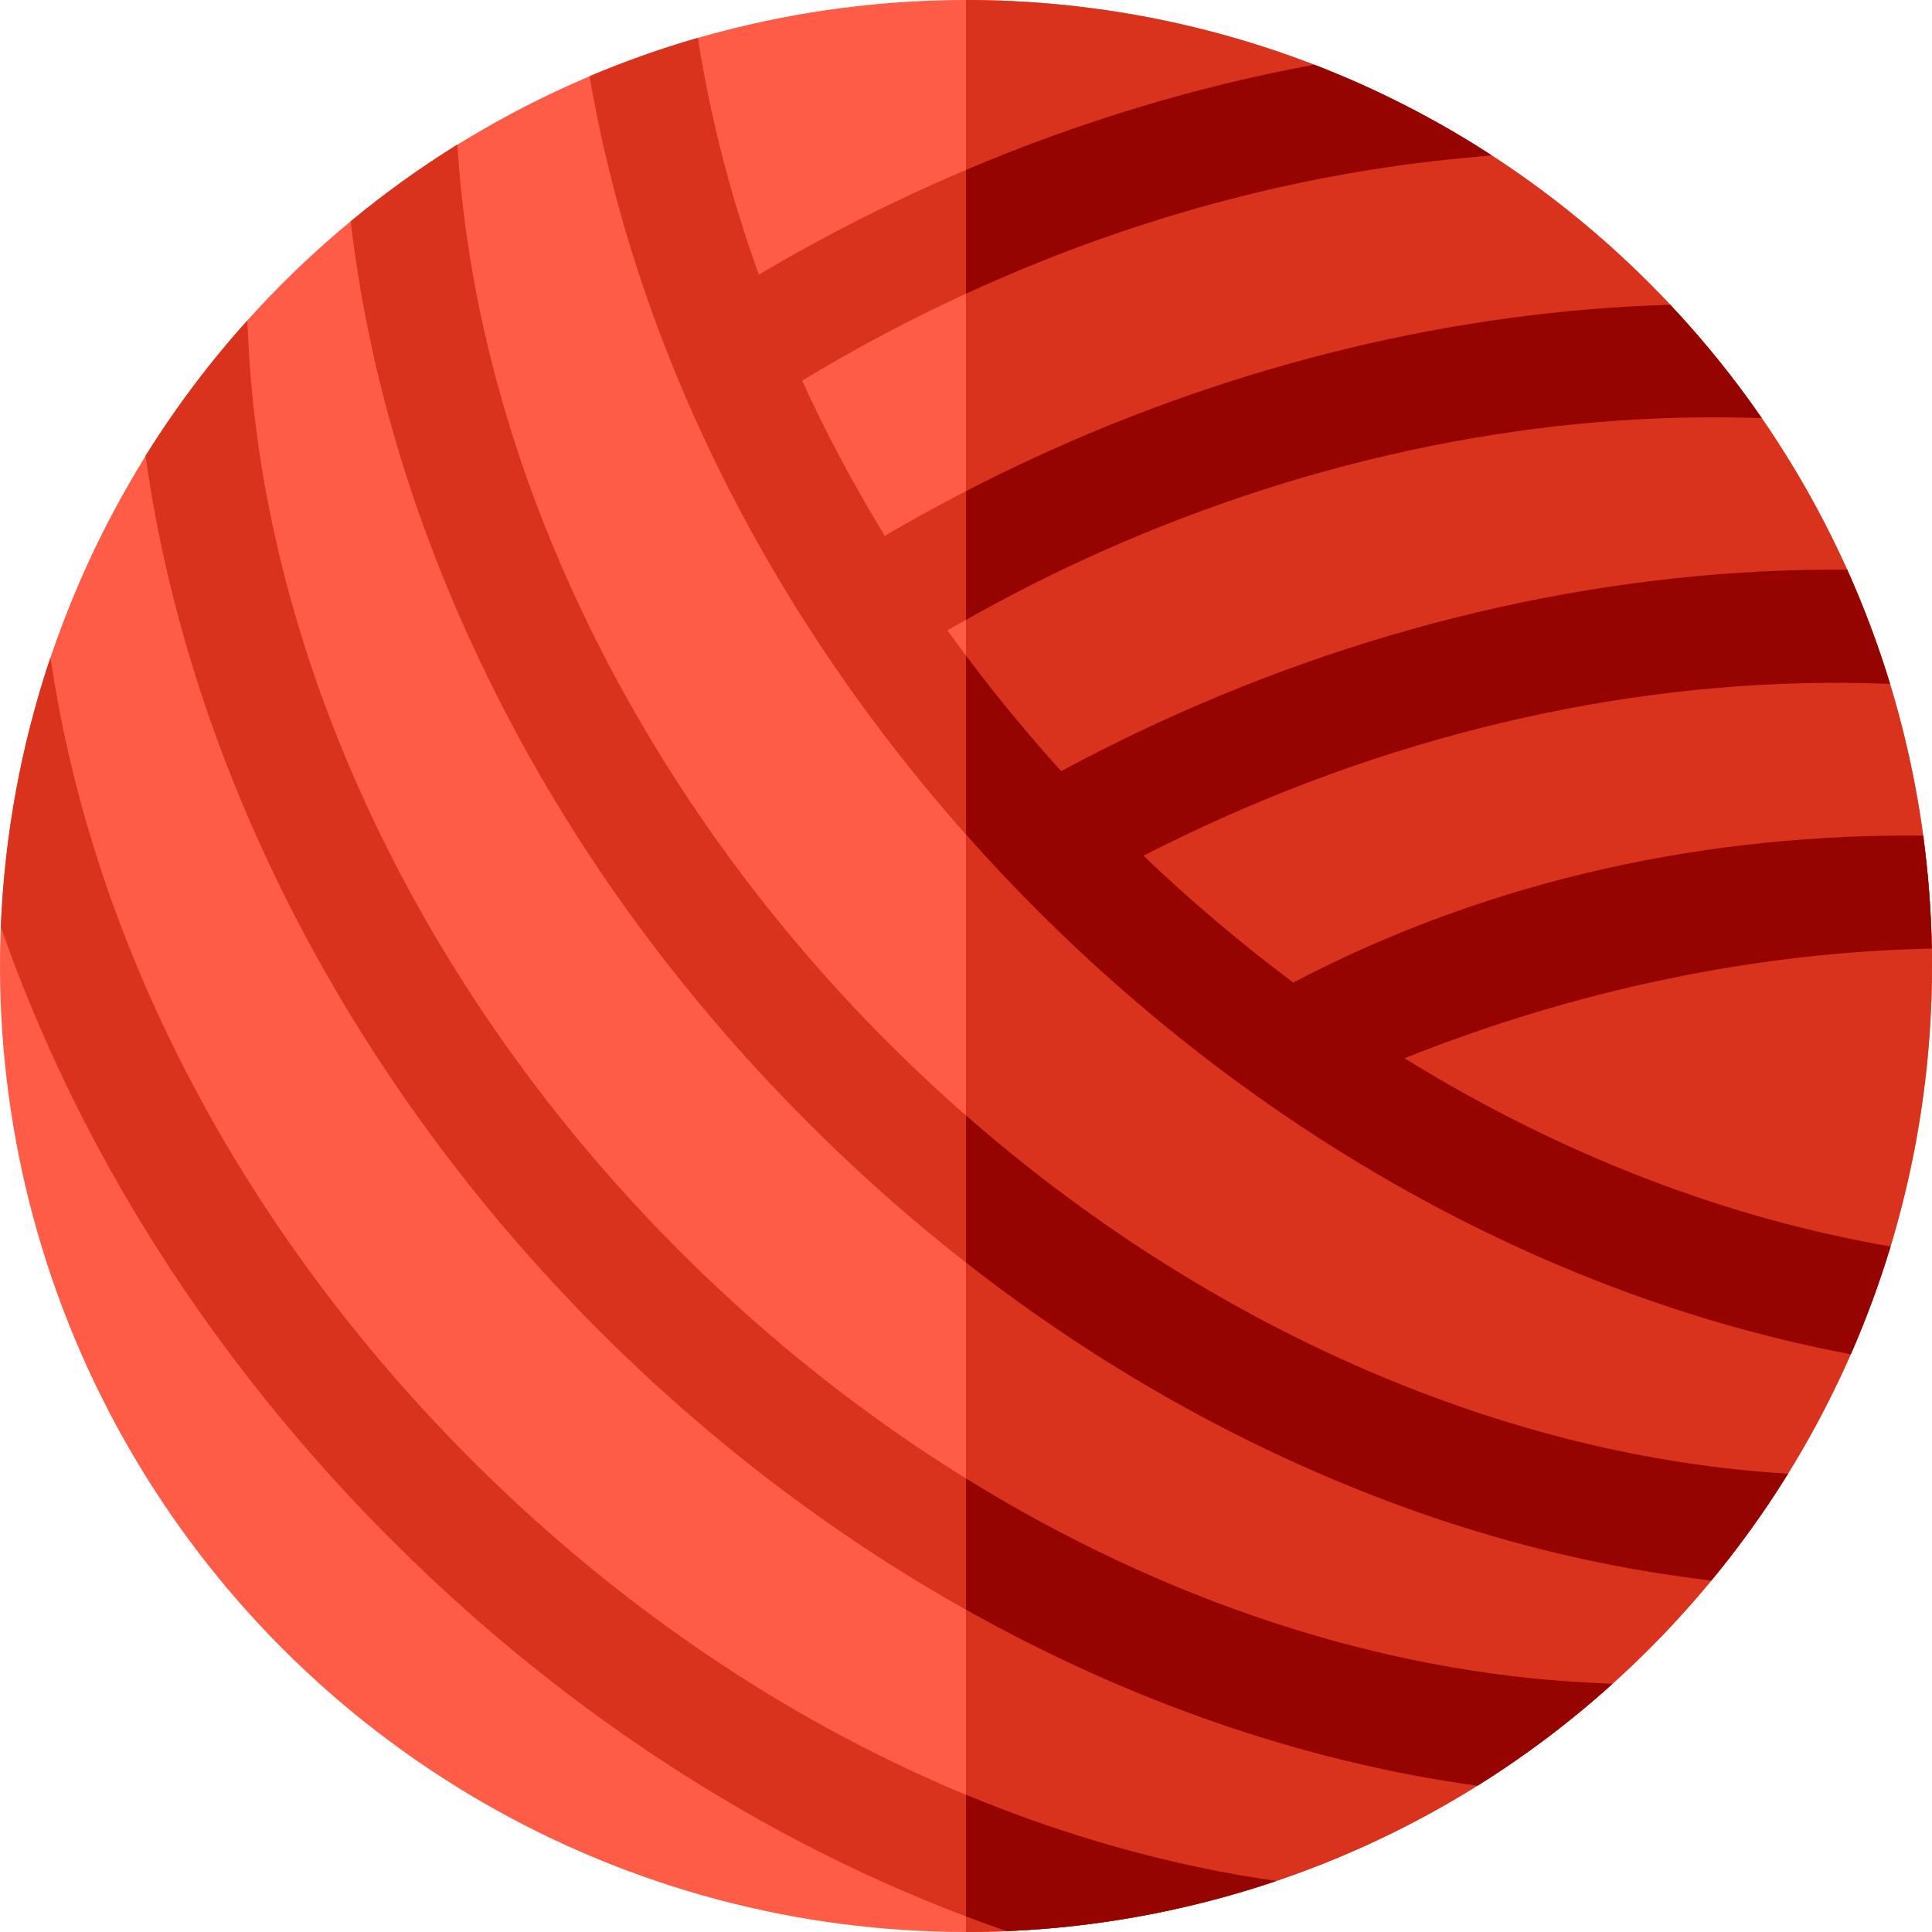
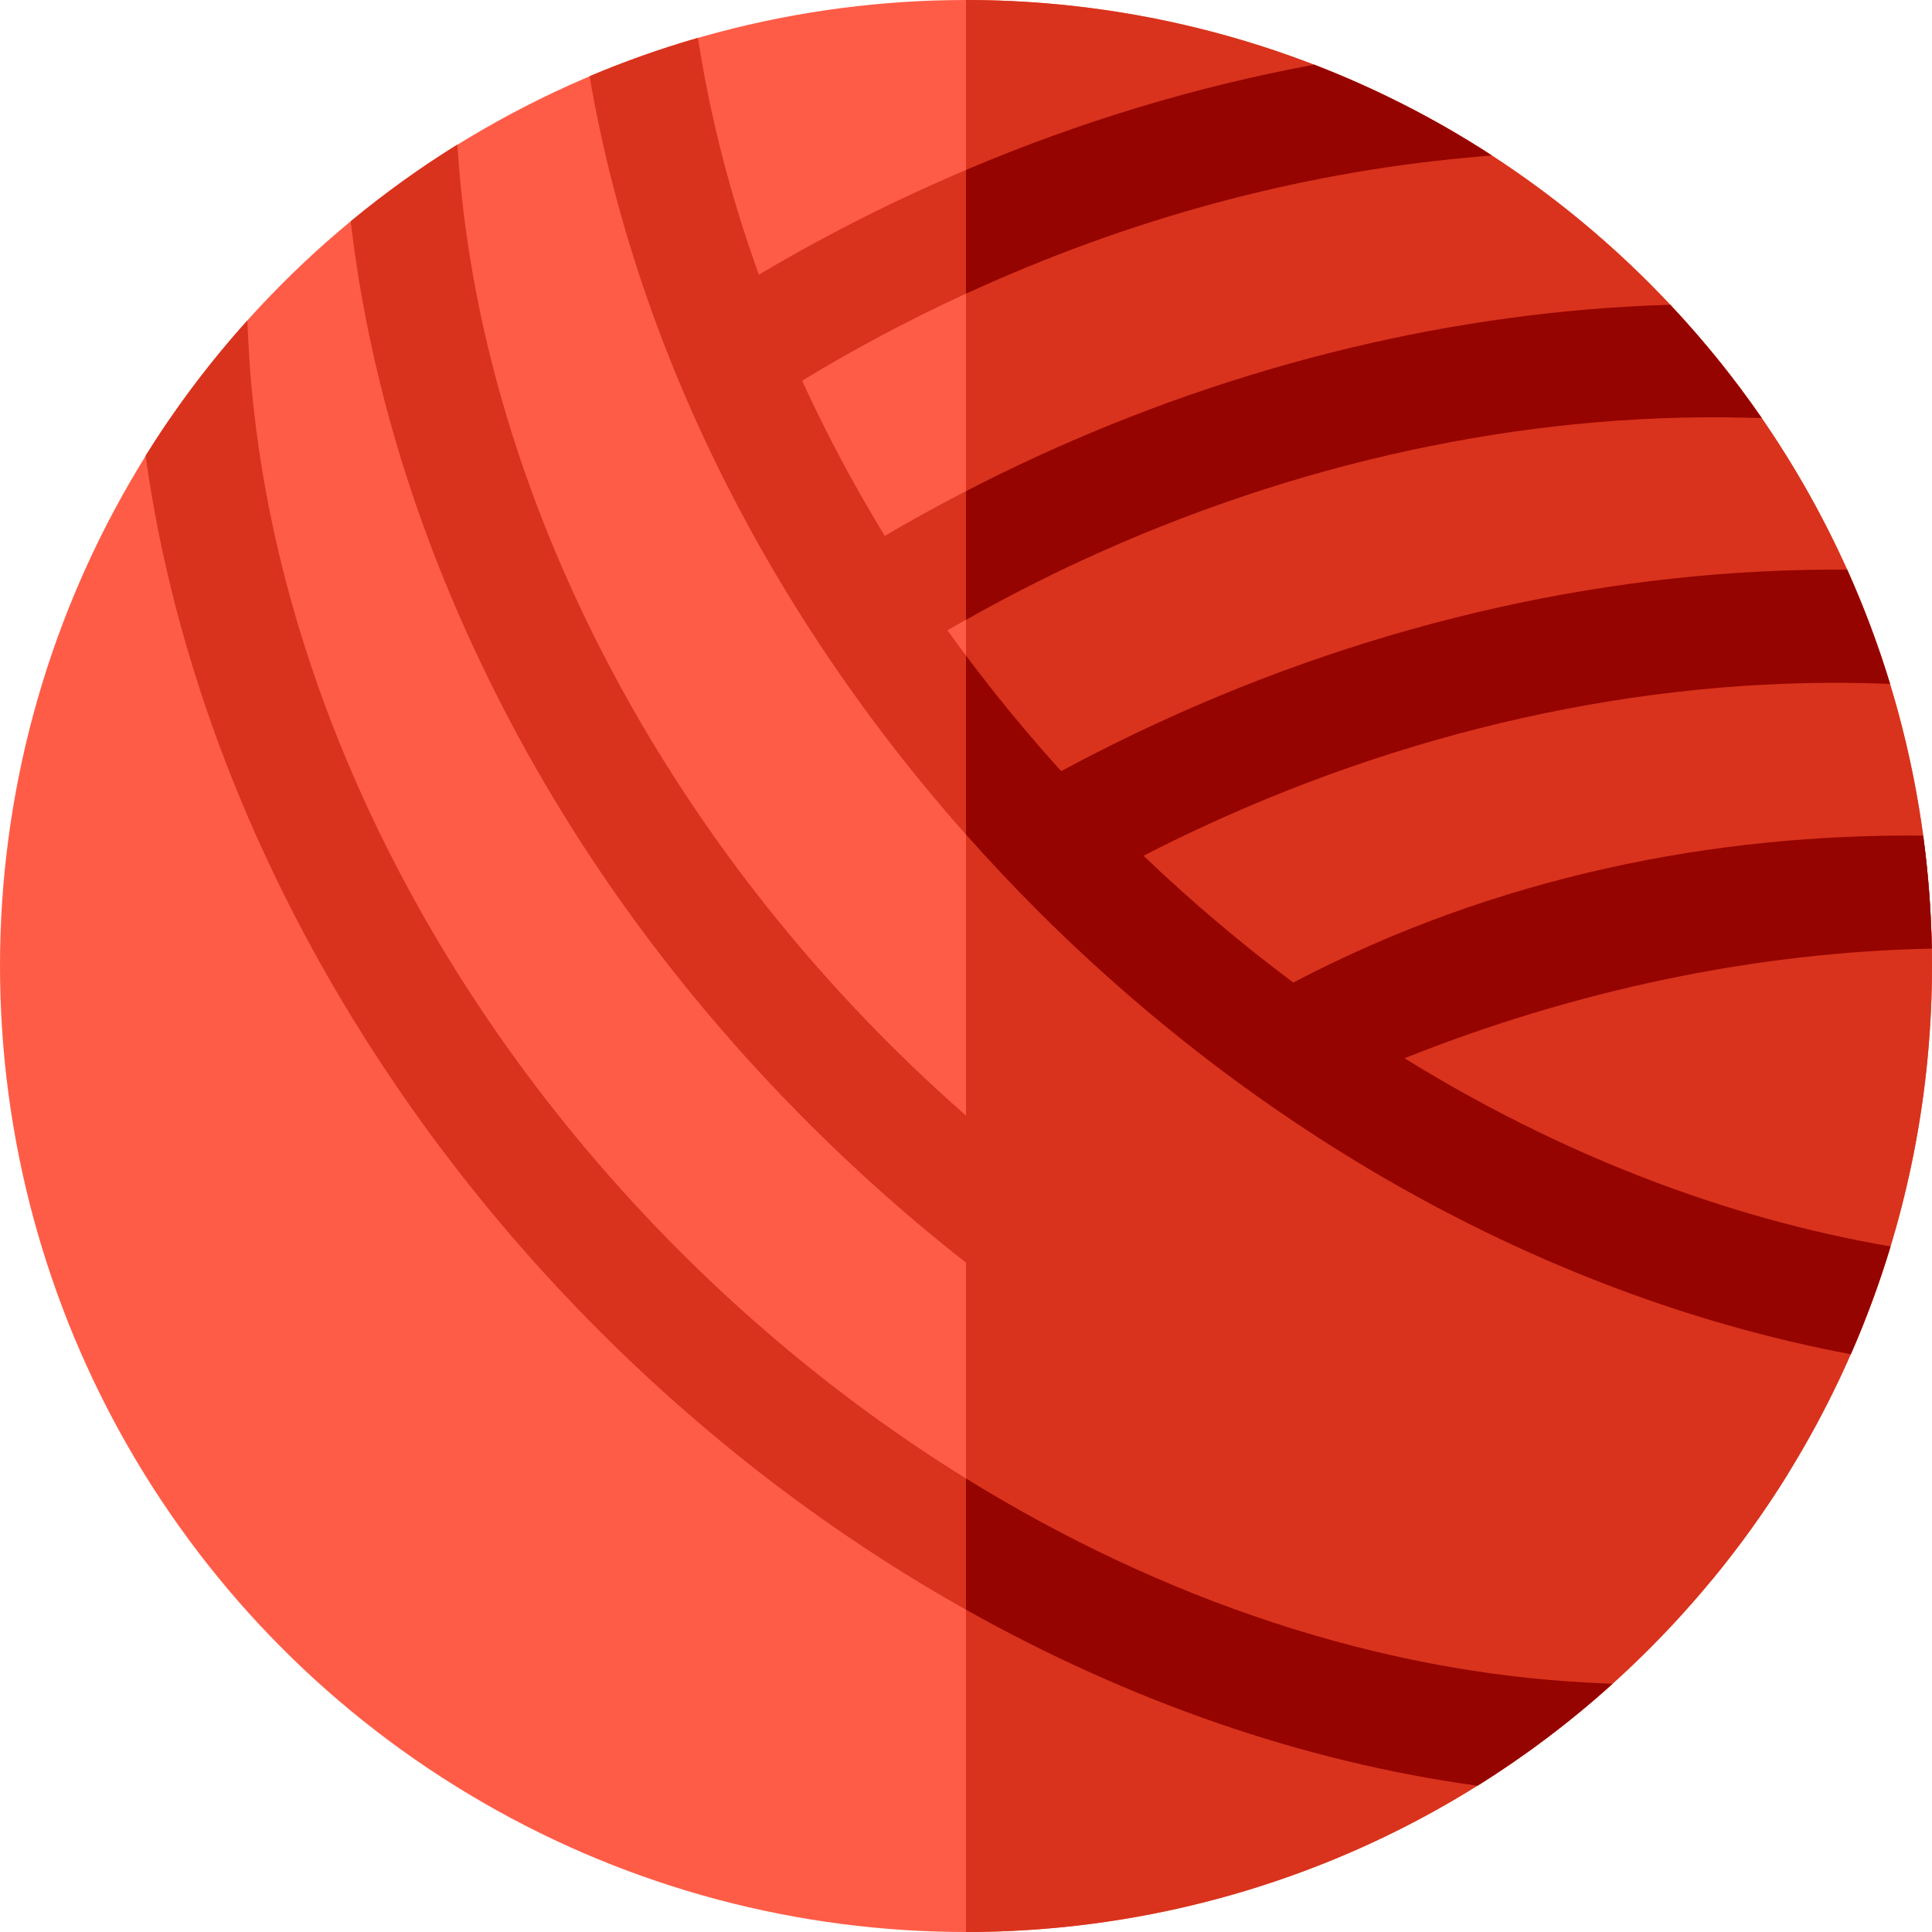
<svg xmlns="http://www.w3.org/2000/svg" id="Capa_1" viewBox="0 0 512 512">
  <circle cx="256" cy="256" fill="#ff5c47" r="256" />
  <path d="m437.019 74.981c-49.987-49.987-115.503-74.981-181.019-74.981v512c65.516 0 131.032-24.994 181.019-74.981 99.975-99.974 99.975-262.064 0-362.038z" fill="#d9331d" />
-   <path d="m13.383 174.192c-7.797 23.184-12.185 47.258-13.159 71.449 20.463 58.836 55.932 114.864 103.47 162.401 47.861 47.861 104.032 83.344 163.05 103.72 24.21-1.011 48.3-5.443 71.492-13.29-76.621-10.973-152.107-50.421-213.33-111.643-60.835-60.836-100.375-136.277-111.523-212.637z" fill="#d9331d" />
  <path d="m180.151 331.585c-68.442-68.442-110.115-156.306-114.335-241.062l-.278-5.58c-10.17 11.305-19.159 23.295-26.962 35.815 11.491 82.851 54.367 166.046 120.362 232.04 66.145 66.146 149.569 109.067 232.607 120.44 12.509-7.821 24.489-16.826 35.781-27.013l-6.112-.304c-84.757-4.22-172.62-45.894-241.063-114.336z" fill="#d9331d" />
  <path d="m235.396 276.341c-66.613-66.614-108.157-152.314-113.979-235.128l-.205-2.912c-9.771 6.061-19.217 12.849-28.273 20.349 4.568 39.132 16.071 78.299 34.304 116.649 21.237 44.669 50.488 85.802 86.94 122.254 36.453 36.453 77.586 65.704 122.256 86.941 38.495 18.301 77.813 29.818 117.092 34.351 7.489-9.062 14.262-18.517 20.312-28.293l-3.317-.233c-82.814-5.82-168.516-47.364-235.13-113.978z" fill="#d9331d" />
  <path d="m372.213 280.447c45.454-18.164 93.325-28.13 139.732-29.05-.179-10.012-.945-20.014-2.292-29.954-55.086-.527-113.009 10.679-166.917 38.94-13.751-10.259-27.021-21.479-39.693-33.598 5.289-2.715 10.656-5.344 16.046-7.835 58.685-27.121 121.54-40.16 181.788-37.705-3.126-10.273-6.915-20.386-11.362-30.277-61.083-.479-124.083 13.516-183.013 40.749-8.499 3.928-16.962 8.157-25.152 12.57l-.127.069c-10.85-11.985-20.912-24.452-30.14-37.312 11.451-6.656 23.366-12.859 35.486-18.46 56.524-26.122 117.188-39.226 175.477-37.905l4.825.11c-7.22-10.46-15.309-20.499-24.263-30.023-56.521 1.652-114.422 15.537-168.624 40.587-13.507 6.242-26.78 13.188-39.508 20.654-8.194-13.404-15.51-27.142-21.9-41.121 13.613-8.276 27.928-15.902 42.565-22.667 43.039-19.89 87.765-32.126 132.935-36.368l7.221-.678c-14.985-9.737-30.762-17.747-47.056-24.029-35.905 6.633-71.318 17.959-105.685 33.842-14.197 6.561-28.115 13.885-41.454 21.798-7.441-20.646-12.882-41.661-16.147-62.761-9.726 2.8-19.317 6.189-28.72 10.163 13.669 79.781 55.507 157.895 118.645 221.033 61.612 61.612 137.724 103.049 215.598 117.67 4.099-9.348 7.608-18.892 10.535-28.574-44.272-7.588-88.116-24.697-128.8-49.868z" fill="#d9331d" />
  <g fill="#960400">
-     <path d="m266.745 511.762c24.21-1.011 48.3-5.443 71.492-13.29-27.771-3.977-55.389-11.714-82.237-22.853v32.252c3.57 1.352 7.152 2.651 10.745 3.891z" />
    <path d="m391.545 473.238c12.509-7.821 24.489-16.826 35.781-27.013l-6.112-.304c-55.874-2.782-113.094-21.848-165.214-54.121v34.782c43.291 24.31 89.475 40.346 135.545 46.656z" />
-     <path d="m336.438 384.495c38.495 18.301 77.813 29.818 117.092 34.351 7.489-9.062 14.262-18.517 20.312-28.293l-3.317-.233c-74.508-5.237-151.346-39.404-214.525-94.717v39c25.197 19.714 52.103 36.421 80.438 49.892z" />
    <path d="m511.945 251.397c-.179-10.012-.945-20.014-2.292-29.954-55.086-.527-113.009 10.679-166.917 38.94-13.751-10.259-27.021-21.479-39.693-33.598 5.289-2.715 10.656-5.344 16.046-7.835 58.685-27.121 121.54-40.16 181.788-37.705-3.126-10.273-6.915-20.386-11.362-30.277-61.083-.479-124.083 13.516-183.013 40.749-8.499 3.928-16.962 8.157-25.152 12.57l-.127.069c-8.957-9.894-17.367-20.121-25.224-30.621v47.424c6.065 6.834 12.352 13.531 18.881 20.059 61.612 61.612 137.724 103.049 215.598 117.67 4.099-9.348 7.608-18.892 10.535-28.574-44.273-7.587-88.118-24.696-128.801-49.867 45.456-18.164 93.327-28.13 139.733-29.05z" />
    <path d="m286.57 148.584c56.524-26.122 117.188-39.226 175.477-37.905l4.825.11c-7.22-10.46-15.309-20.499-24.263-30.023-56.521 1.652-114.422 15.537-168.624 40.587-6.053 2.797-12.054 5.743-17.984 8.806v34.106c9.936-5.601 20.167-10.874 30.569-15.681z" />
    <path d="m388.076 41.851 7.221-.678c-14.985-9.737-30.762-17.747-47.056-24.029-31.241 5.772-62.109 15.1-92.241 27.888v32.8c42.776-19.657 87.206-31.768 132.076-35.981z" />
  </g>
</svg>